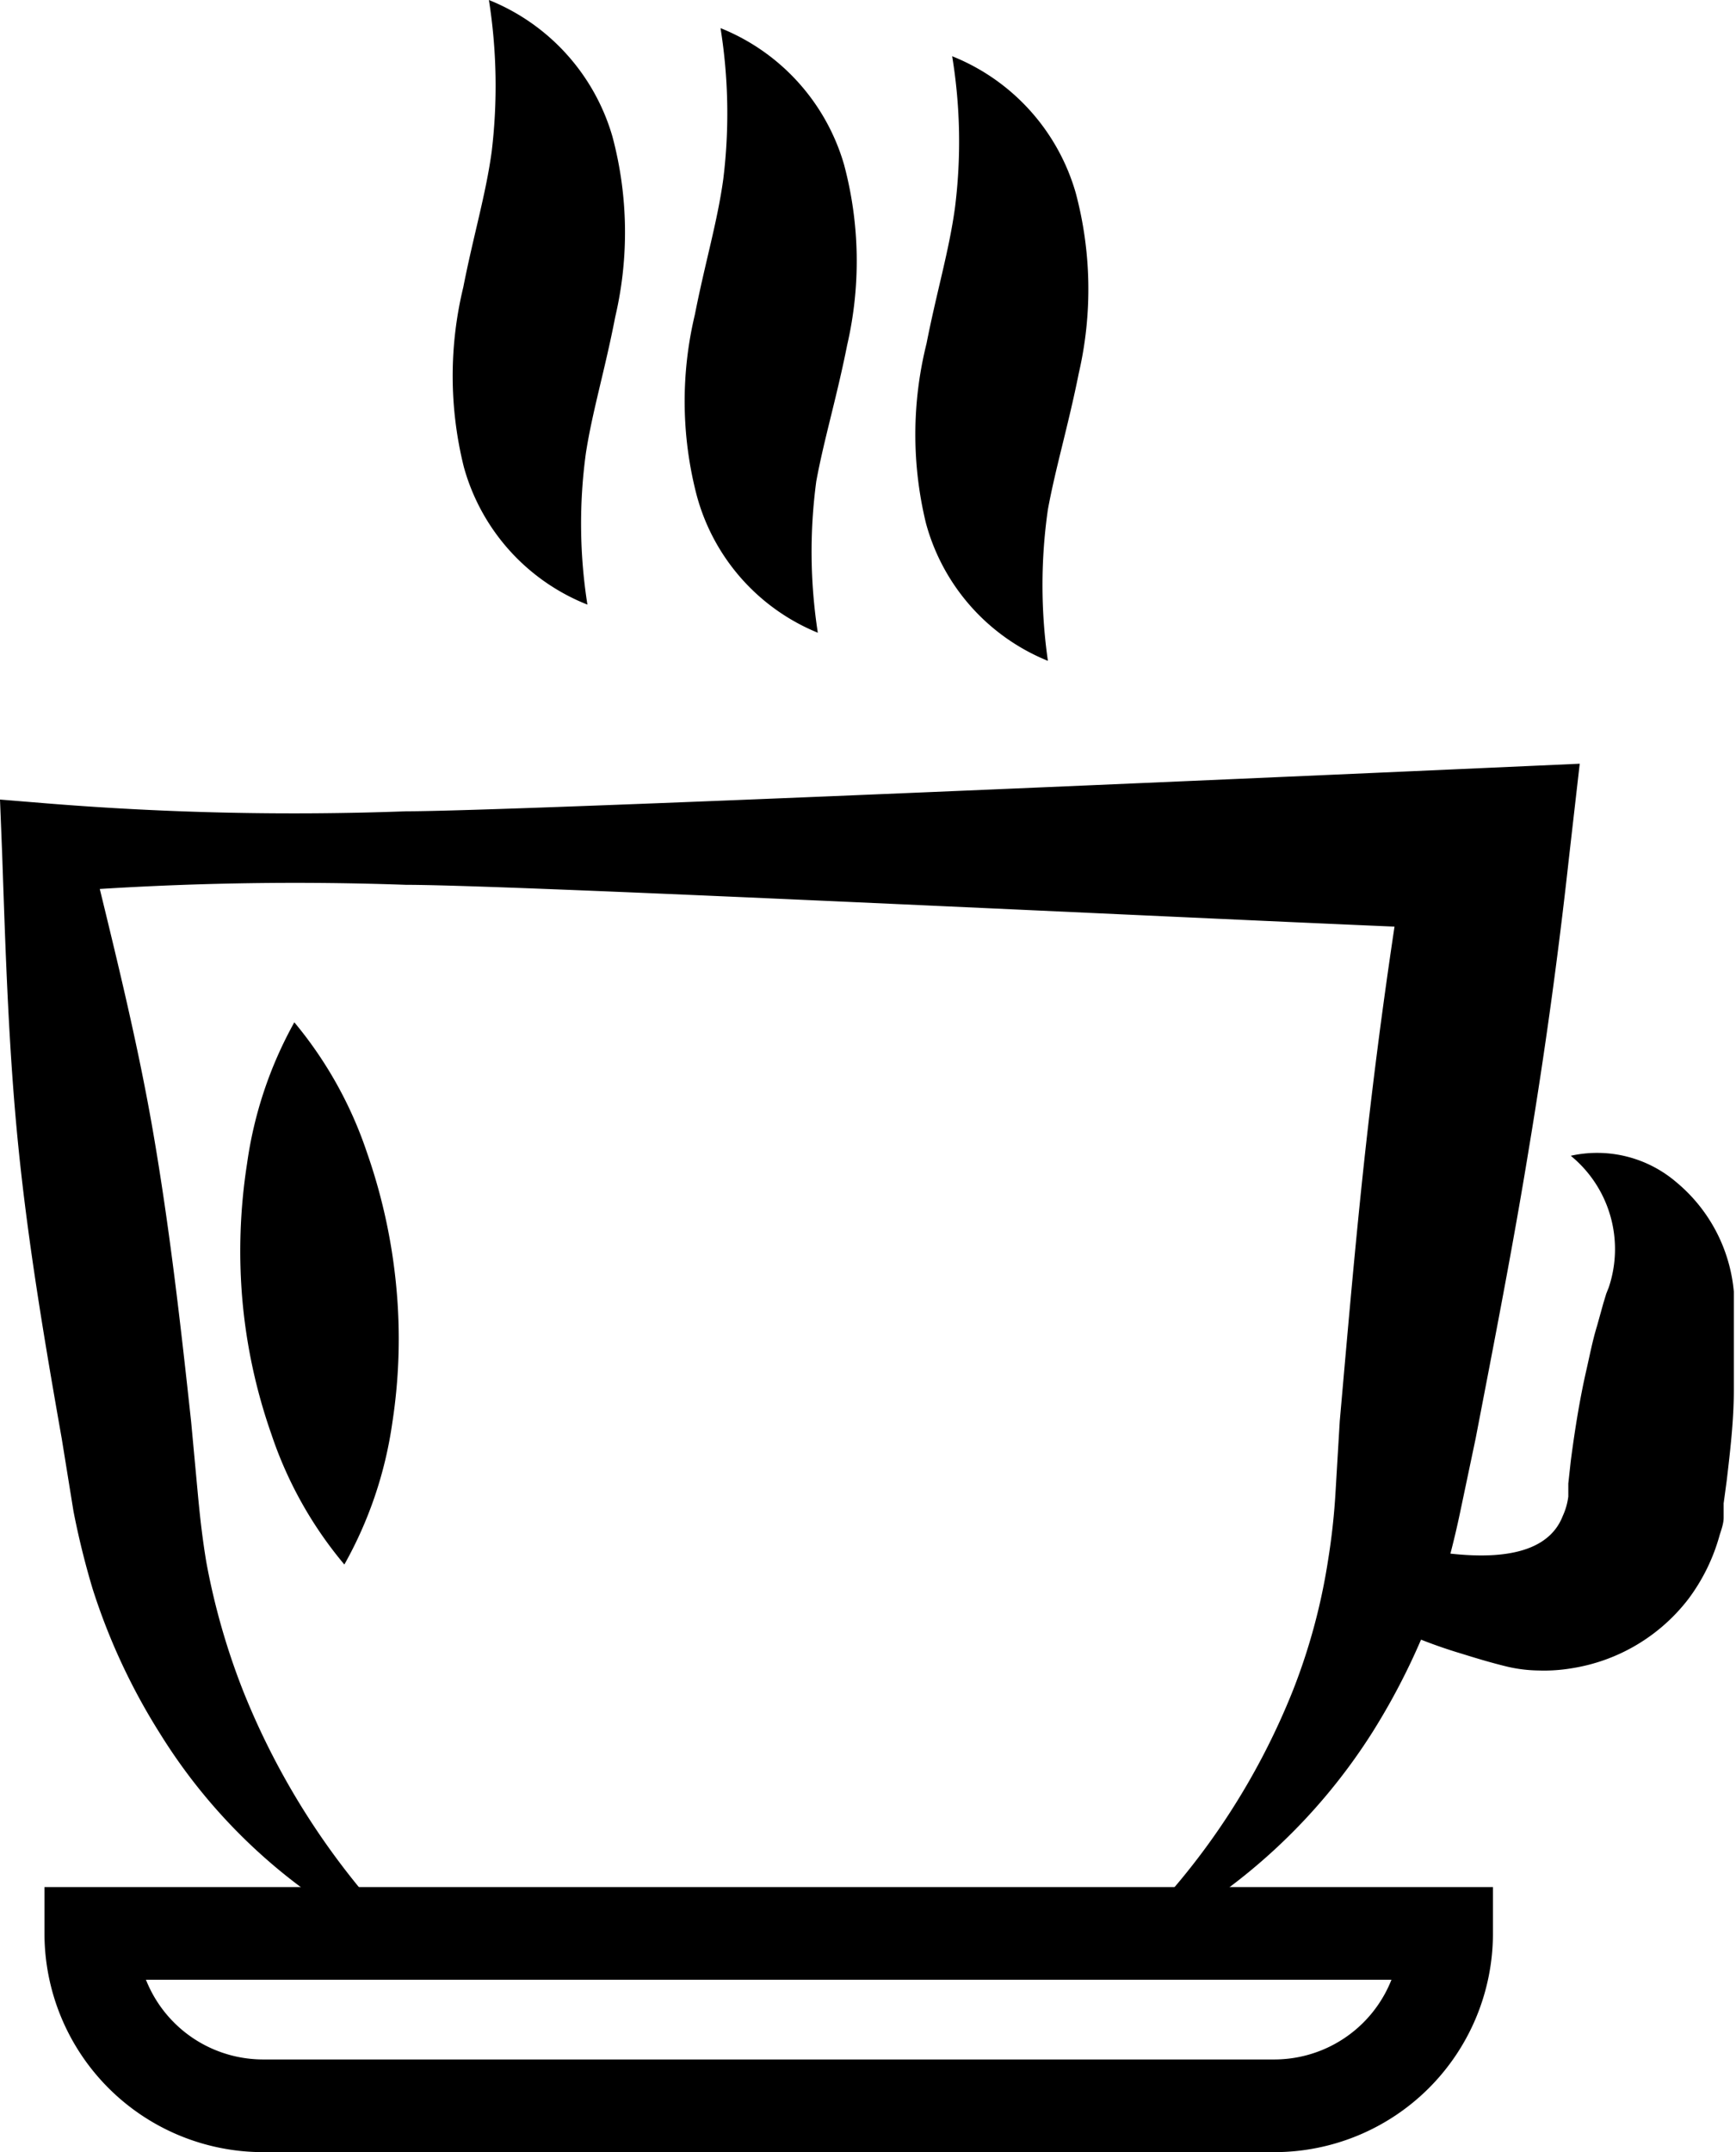
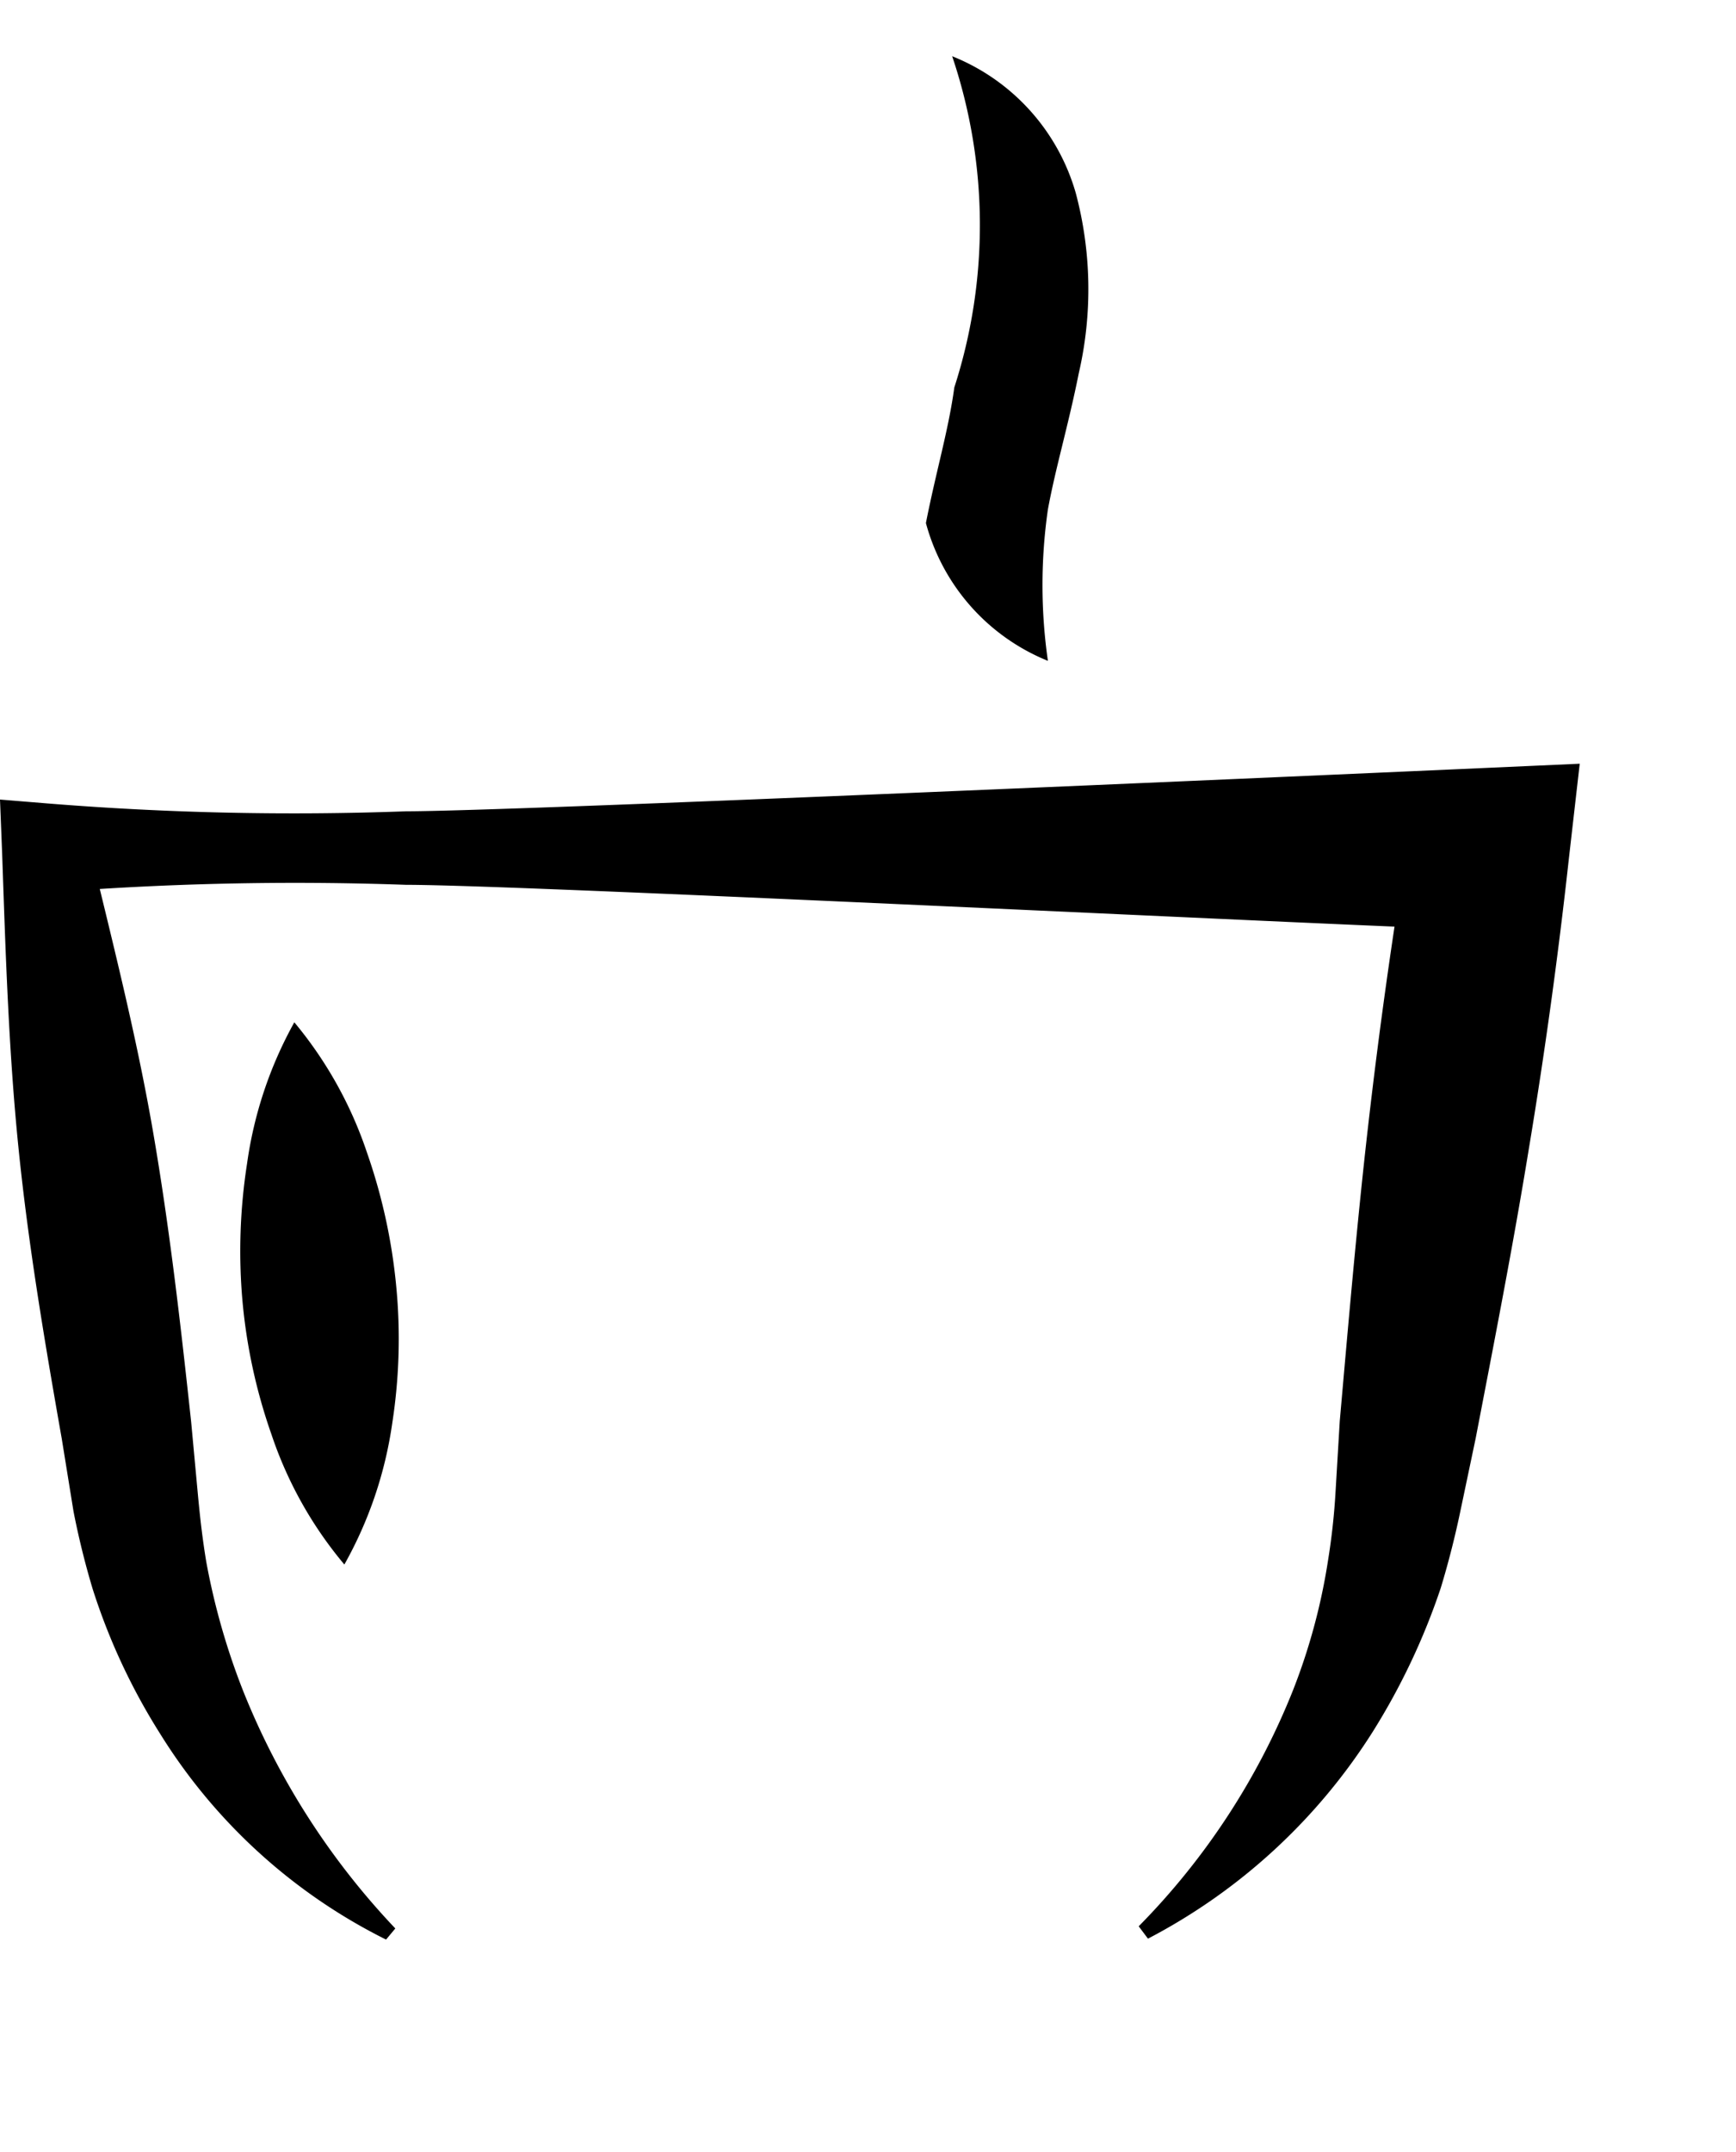
<svg xmlns="http://www.w3.org/2000/svg" viewBox="0 0 56.21 69.66">
  <defs>
    <style>.cls-1{fill:#000000;}.cls-2{fill:none;stroke:#000000;stroke-miterlimit:10;stroke-width:3px;}</style>
  </defs>
  <g id="Layer_2" data-name="Layer 2">
    <g id="Layer_1-2" data-name="Layer 1">
-       <path class="cls-1" d="M15.83,0a6.8,6.8,0,0,1,4,4.42,12,12,0,0,1,.09,5.84c-.33,1.71-.74,3.05-.95,4.41a16.83,16.83,0,0,0,.05,4.9,6.71,6.71,0,0,1-4-4.45A12.19,12.19,0,0,1,15,9.3c.33-1.68.73-3,.92-4.39A17.85,17.85,0,0,0,15.83,0Z" />
-       <path class="cls-1" d="M23.33.91a6.8,6.8,0,0,1,4,4.42,12.08,12.08,0,0,1,.1,5.84c-.34,1.71-.75,3.05-1,4.41a17.19,17.19,0,0,0,.05,4.9A6.67,6.67,0,0,1,22.55,16a12.07,12.07,0,0,1-.05-5.82c.33-1.68.73-3,.92-4.39A17.46,17.46,0,0,0,23.33.91Z" />
-       <path class="cls-1" d="M30.83,1.82a6.78,6.78,0,0,1,4,4.42,12.08,12.08,0,0,1,.1,5.84c-.34,1.7-.75,3.05-1,4.41a17.19,17.19,0,0,0,0,4.9,6.69,6.69,0,0,1-3.95-4.46A12.16,12.16,0,0,1,30,11.12c.33-1.68.73-3,.92-4.39A17.09,17.09,0,0,0,30.83,1.82Z" />
+       <path class="cls-1" d="M30.83,1.82a6.78,6.78,0,0,1,4,4.42,12.08,12.08,0,0,1,.1,5.84c-.34,1.7-.75,3.05-1,4.41a17.19,17.19,0,0,0,0,4.9,6.69,6.69,0,0,1-3.95-4.46c.33-1.68.73-3,.92-4.39A17.09,17.09,0,0,0,30.83,1.82Z" />
      <path class="cls-1" d="M12.5,62.78a18.1,18.1,0,0,1-7.32-6.67A20.27,20.27,0,0,1,3,51.43c-.25-.83-.46-1.69-.62-2.51L2,46.57C1.45,43.45.92,40.32.6,37.17S.18,30.83.07,27.64L0,25.88,1.47,26a99,99,0,0,0,11.68.26c3.9,0,38-1.54,38-1.54l-.35,3.06q-.52,4.73-1.3,9.42c-.51,3.13-1.12,6.24-1.72,9.36l-.49,2.33c-.17.82-.39,1.69-.64,2.51a21.79,21.79,0,0,1-2.2,4.65,19,19,0,0,1-7.28,6.7l-.3-.4a23,23,0,0,0,5-7.65A19.68,19.68,0,0,0,43,50.51a21.61,21.61,0,0,0,.24-2.16L43.38,46c.28-3.17.55-6.33.91-9.48s.8-6.29,1.32-9.41l2.6,3c-3.9-.1-31.16-1.47-35.06-1.47a101.21,101.21,0,0,0-11.68.26l1.4-1.61c.75,3.1,1.54,6.19,2.08,9.31s.9,6.28,1.24,9.43l.22,2.37c.07.75.15,1.44.27,2.16a22.43,22.43,0,0,0,1.2,4.19,24.22,24.22,0,0,0,4.92,7.67Z" />
-       <path class="cls-1" d="M50.86,37.41a3.94,3.94,0,0,1,3.4.84,5.21,5.21,0,0,1,1.88,3.56l0,.93,0,.75c0,.5,0,1,0,1.49,0,1-.12,2-.23,2.94l-.1.74,0,.18,0,.28c0,.19-.07.38-.13.57a6.18,6.18,0,0,1-1,2.05A5.92,5.92,0,0,1,50.88,54a5.4,5.4,0,0,1-1.06.07,4.72,4.72,0,0,1-1-.12c-.5-.12-1-.27-1.48-.42a16.16,16.16,0,0,1-3-1.23c1-.54.86-2,1.35-2.17.29-.07,4.11,1,4.91-1.06a2.14,2.14,0,0,0,.18-.63c0-.05,0-.1,0-.16v-.08l0-.18.08-.73c.13-1,.29-2,.5-2.92.11-.48.21-1,.35-1.45l.2-.72.1-.33.08-.2A3.9,3.9,0,0,0,50.86,37.41Z" />
      <path class="cls-1" d="M9.53,33.09a13.07,13.07,0,0,1,2.35,4.21,18.33,18.33,0,0,1,.95,4.34,17.81,17.81,0,0,1-.13,4.43,13.11,13.11,0,0,1-1.55,4.57,12.92,12.92,0,0,1-2.36-4.21,17.85,17.85,0,0,1-.94-4.33A18.39,18.39,0,0,1,8,37.66,13.11,13.11,0,0,1,9.53,33.09Z" />
-       <path class="cls-2" d="M41.26,68.16H8.52a5.58,5.58,0,0,1-5.58-5.58h43.9A5.58,5.58,0,0,1,41.26,68.16Z" />
    </g>
  </g>
</svg>